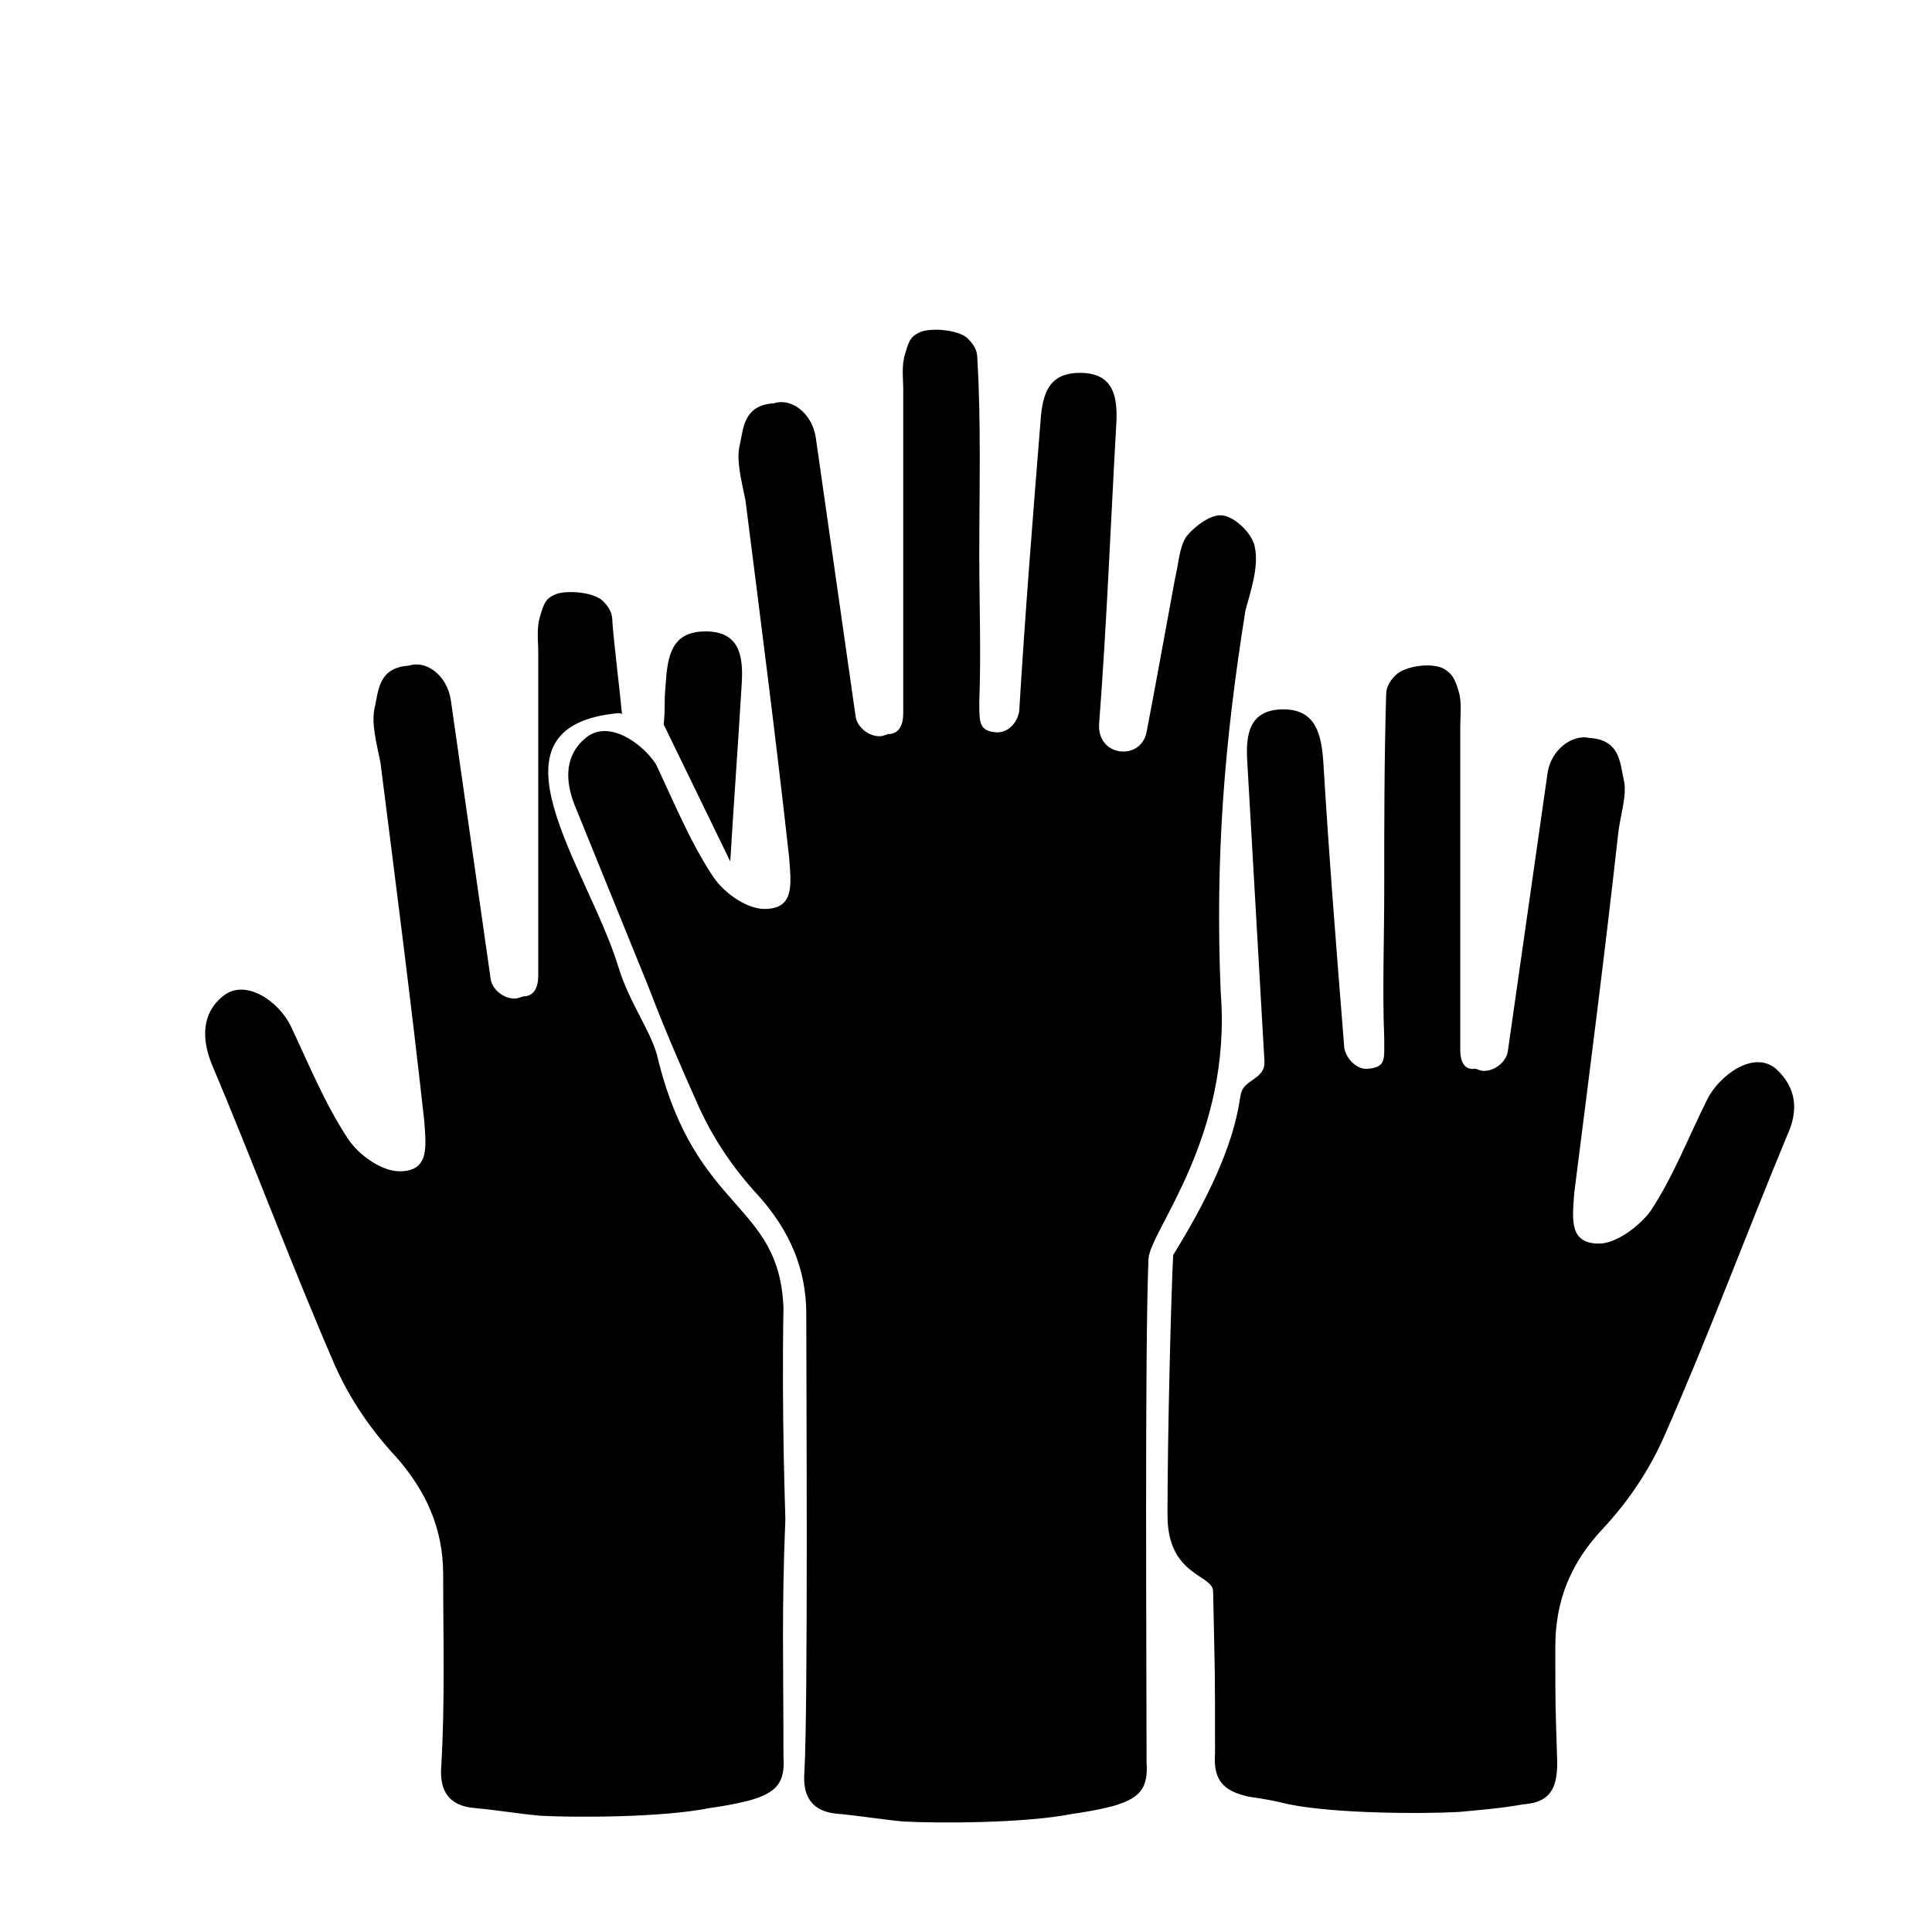
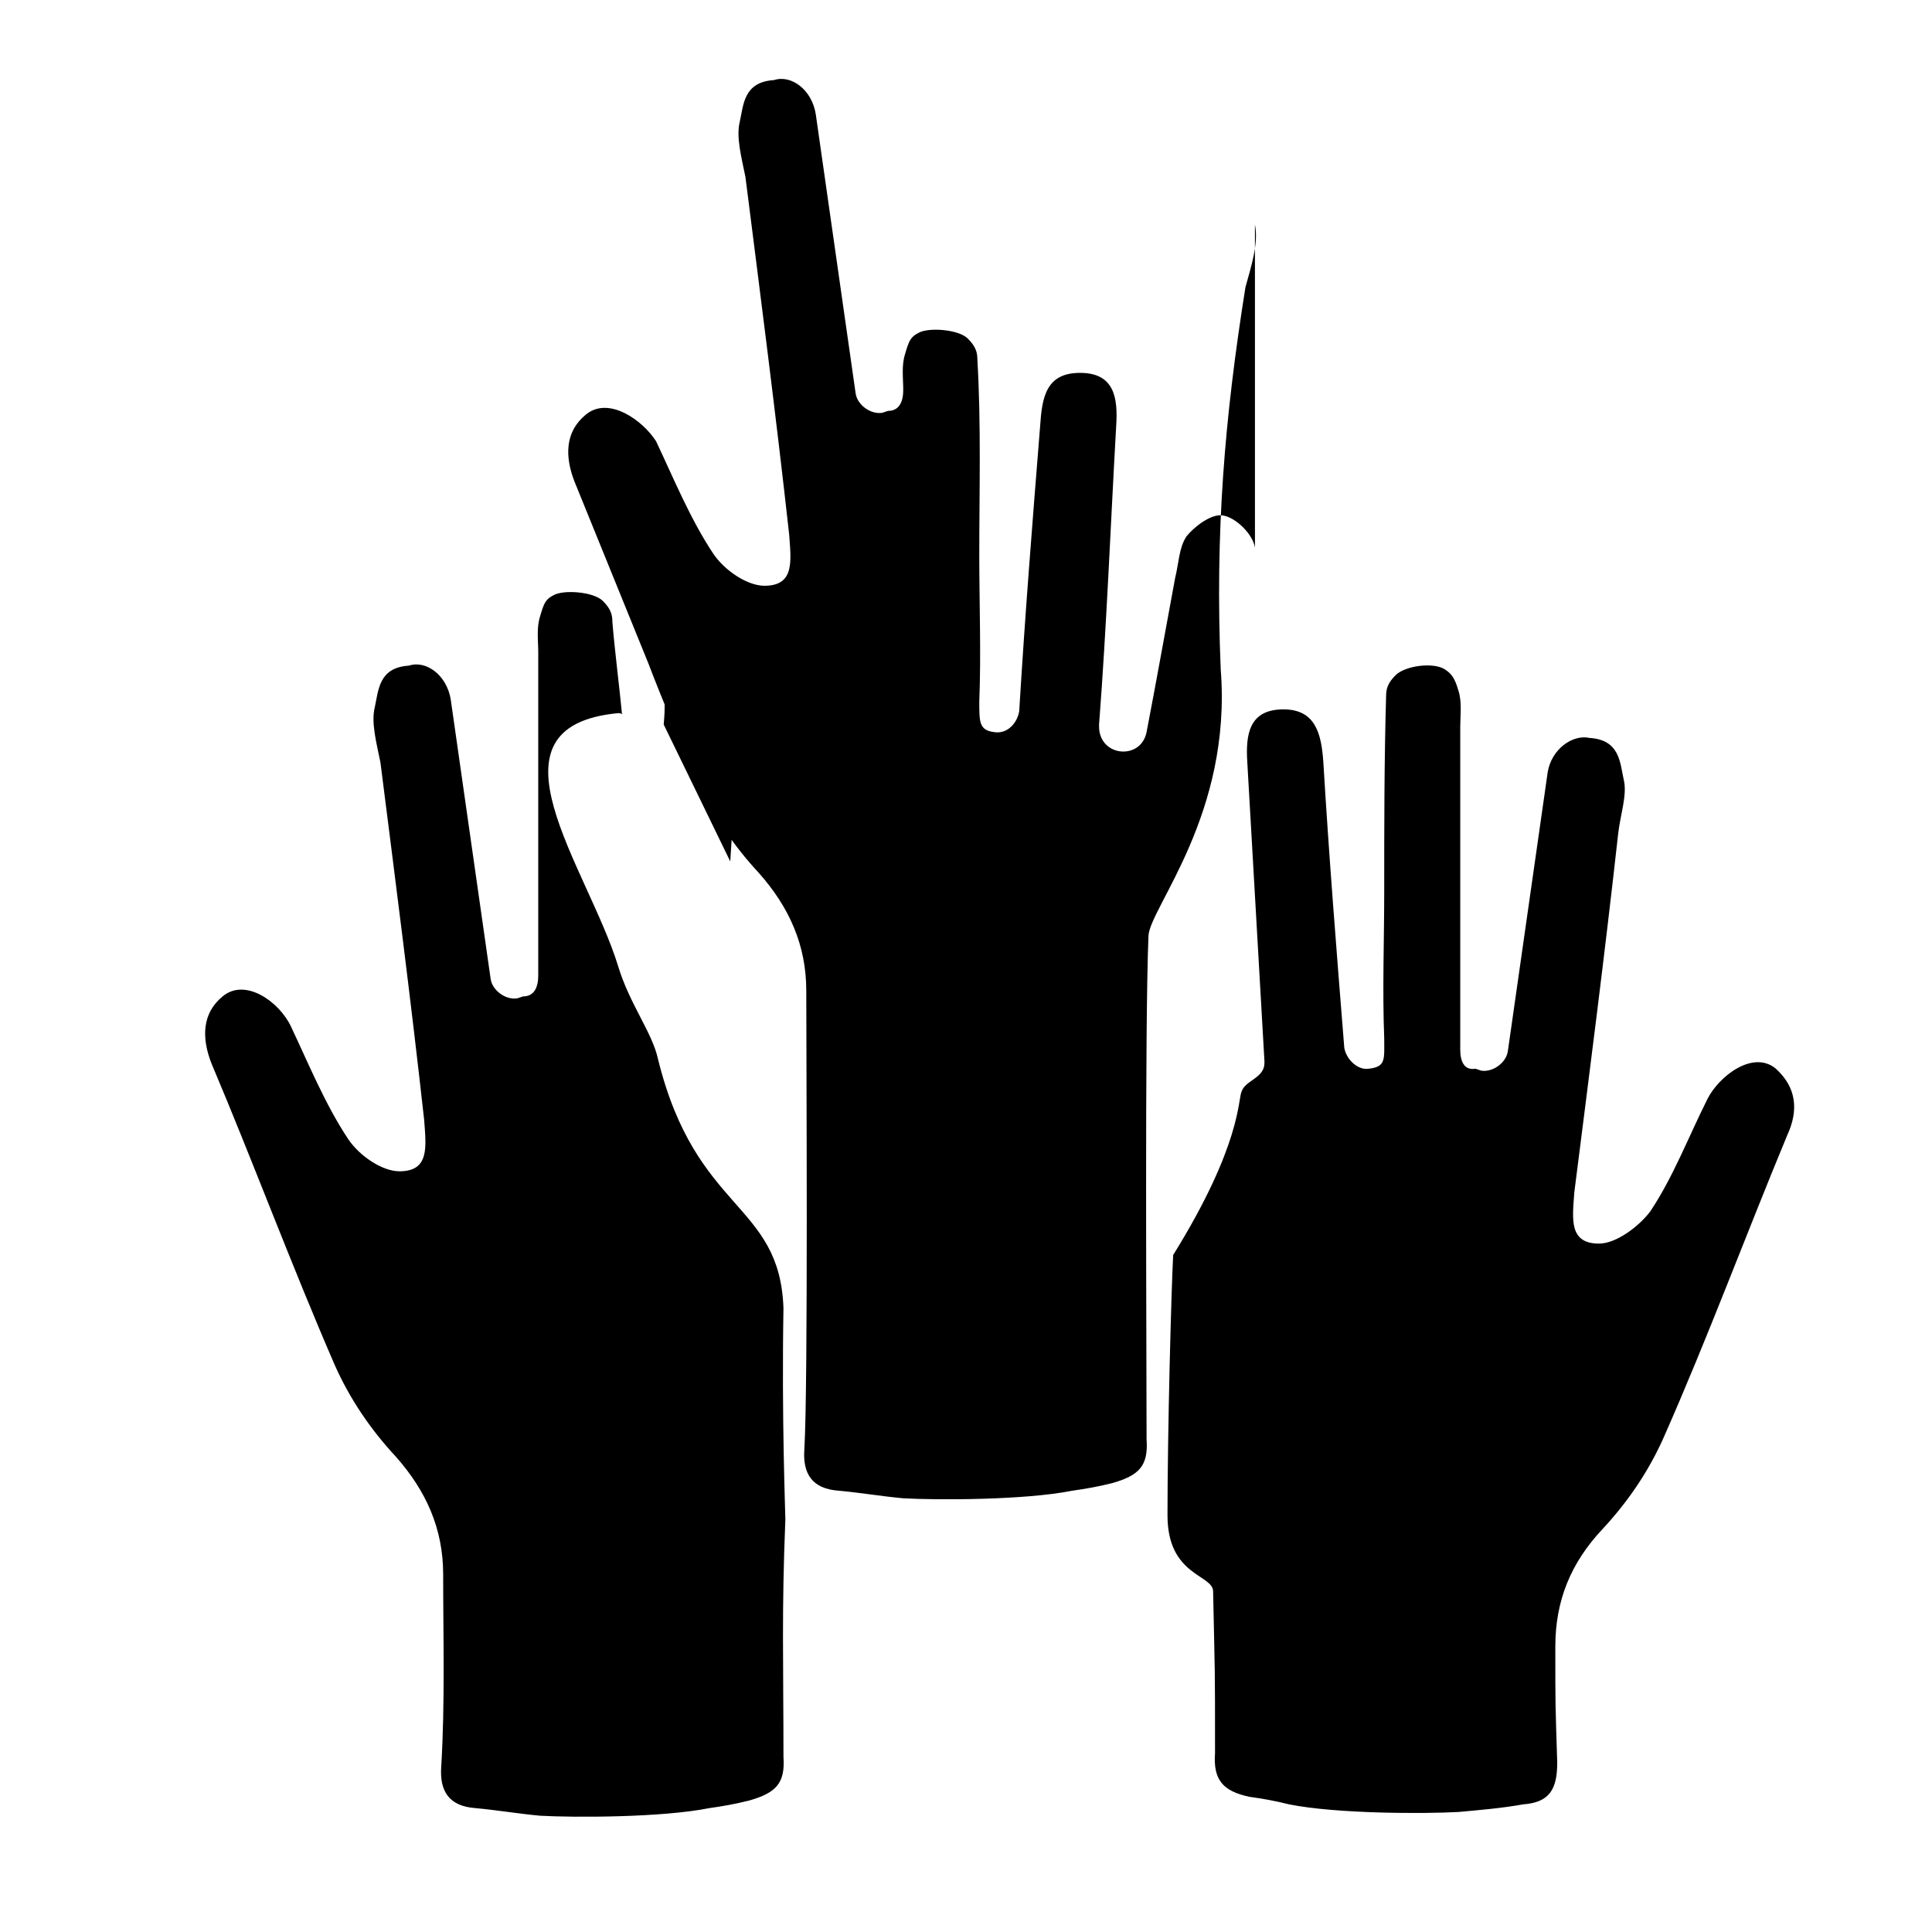
<svg xmlns="http://www.w3.org/2000/svg" fill="#000000" width="800px" height="800px" version="1.1" viewBox="144 144 512 512">
-   <path d="m307.8 400c-8.062-26.199-37.281-63.48 0-67.008 1.008 0 1.512 0.504 1.008 0-0.504-5.543-2.016-17.633-2.519-24.184 0-2.016-0.504-3.527-2.519-5.543-2.519-2.519-10.578-3.023-13.098-1.512-2.016 1.008-2.519 2.016-3.527 5.543-1.008 3.023-0.504 6.551-0.504 9.574v55.922 29.727c0 3.023-1.008 5.543-4.031 5.543l-1.512 0.504c-3.023 0.504-6.551-2.016-7.055-5.039-3.527-24.688-7.055-49.375-10.578-74.059-1.008-6.551-6.551-10.578-11.082-9.07-8.062 0.504-8.062 6.551-9.07 11.082-1.008 4.031 0.504 9.574 1.512 14.609 4.031 31.738 8.062 62.977 11.586 94.715 0.504 7.055 1.512 13.602-6.551 13.602-4.535 0-10.578-4.031-13.602-8.566-6.047-9.07-10.578-20.152-15.113-29.727-3.023-6.551-12.09-13.098-18.137-8.062-5.543 4.535-5.543 11.082-3.023 17.633 11.082 26.199 21.16 53.402 32.746 80.105 4.031 9.07 9.574 17.129 16.121 24.184 8.062 9.07 12.594 19.145 12.594 31.234 0 16.625 0.504 33.754-0.504 50.883-0.504 6.551 2.016 10.578 9.07 11.082 5.543 0.504 11.586 1.512 17.129 2.016 9.07 0.504 32.242 0.504 44.84-2.016 3.527-0.504 6.551-1.008 10.578-2.016 7.055-2.016 9.574-4.535 9.07-11.586 0-25.191-0.504-38.289 0.504-62.977 0-1.512-1.008-26.703-0.504-55.922-1.008-28.215-23.176-25.191-33.25-66-1.508-7.039-7.555-14.598-10.578-24.672zm145.6 145.6c0 16.121 12.09 15.617 12.09 20.152 0.504 24.688 0.504 18.137 0.504 42.824-0.504 7.055 2.016 10.078 9.07 11.586 3.527 0.504 6.551 1.008 10.578 2.016 12.594 2.519 35.77 2.519 44.84 2.016 5.543-0.504 11.586-1.008 17.129-2.016 7.055-0.504 9.07-4.031 9.07-11.082-0.504-16.625-0.504-13.602-0.504-30.73 0-12.09 4.031-22.168 12.594-31.234 6.551-7.055 12.09-15.113 16.121-24.184 11.586-26.199 21.664-53.402 32.746-80.105 3.023-6.551 2.519-12.594-3.023-17.633-6.047-5.039-15.113 2.016-18.137 8.062-5.039 10.078-9.07 20.656-15.113 29.727-3.023 4.031-9.07 8.566-13.602 8.566-8.062 0-7.055-6.551-6.551-13.602 4.031-31.738 8.062-62.977 11.586-94.715 0.504-5.039 2.519-10.578 1.512-14.609-1.008-4.535-1.008-10.578-9.07-11.082-4.535-1.008-10.078 3.023-11.082 9.07-3.527 24.688-7.055 49.375-10.578 74.059-0.504 3.023-4.031 5.543-7.055 5.039l-1.512-0.504c-3.023 0.504-4.031-2.016-4.031-5.039v-29.727-55.922c0-3.023 0.504-6.551-0.504-9.574-1.008-3.527-2.016-4.535-3.527-5.543-3.023-2.016-10.578-1.008-13.098 1.512-2.016 2.016-2.519 3.527-2.519 5.543-0.5 17.117-0.5 34.75-0.5 51.883 0 12.594-0.504 26.199 0 38.793 0 5.543 0.504 7.559-4.031 8.062-3.023 0.504-6.047-2.519-6.551-5.543-2.016-25.191-4.031-50.383-5.543-75.57-0.504-7.559-2.016-14.105-10.578-14.105-9.07 0-10.078 6.551-9.574 14.105 1.512 26.199 3.023 52.395 4.535 79.098v0.504c0 4.031-5.039 4.535-6.047 7.559-1.008 2.016 0 14.105-18.137 43.328-0.5 9.062-1.508 46.852-1.508 69.016zm23.176-256.44c-0.504-3.527-5.039-8.062-8.566-8.566-3.023-0.504-7.559 3.023-9.574 5.543-2.016 3.023-2.016 7.055-3.023 11.082-2.519 13.602-5.039 27.711-7.559 40.809-1.508 7.559-12.59 6.551-12.59-1.508v-0.504c2.016-26.199 3.023-52.395 4.535-79.098 0.504-7.559-0.504-14.105-9.574-14.105-9.07 0-10.078 6.551-10.578 14.105-2.016 25.191-4.031 50.383-5.543 75.57-0.504 3.023-3.023 6.047-6.551 5.543-4.031-0.504-4.031-2.519-4.031-8.062 0.504-12.594 0-26.199 0-38.793 0-17.129 0.504-34.762-0.504-51.891 0-2.016-0.504-3.527-2.519-5.543-2.519-2.519-10.578-3.023-13.098-1.512-2.016 1.008-2.519 2.016-3.527 5.543-1.008 3.023-0.504 6.551-0.504 9.574v55.922 29.727c0 3.023-1.008 5.543-4.031 5.543l-1.512 0.504c-3.023 0.504-6.551-2.016-7.055-5.039-3.527-24.688-7.055-49.375-10.578-74.059-1.008-6.551-6.551-10.578-11.082-9.07-8.062 0.504-8.062 6.551-9.07 11.082-1.008 4.031 0.504 9.574 1.512 14.609 4.031 31.738 8.062 62.977 11.586 94.715 0.504 7.055 1.512 13.602-6.551 13.602-4.535 0-10.578-4.031-13.602-8.566-6.047-9.07-10.578-20.152-15.113-29.727-3.523-5.535-12.594-12.086-18.637-7.047-5.543 4.535-5.543 11.082-3.023 17.633 6.551 16.121 13.098 32.242 19.648 48.367 4.031 10.578 8.566 21.16 13.098 31.234 4.031 9.07 9.574 17.129 16.121 24.184 8.062 9.07 12.594 19.145 12.594 31.234 0 16.625 0.504 104.29-0.504 121.42-0.504 6.551 2.016 10.578 9.07 11.082 5.543 0.504 11.586 1.512 17.129 2.016 9.07 0.504 32.242 0.504 44.84-2.016 3.527-0.504 6.551-1.008 10.578-2.016 7.055-2.016 9.574-4.535 9.07-11.586 0-25.191-0.504-108.82 0.504-133.51 0.504-7.559 22.168-32.242 19.145-70.535-1.512-36.273 1.008-66.504 6.551-101.27 1.512-5.539 3.527-11.586 2.519-16.625zm-139.05 83.129c1.008-16.625 2.016-30.23 3.023-46.855 0.504-7.559-0.504-14.105-9.574-14.105-9.07 0-10.078 6.551-10.578 14.105-0.504 6.047 0 4.535-0.504 10.578" />
+   <path d="m307.8 400c-8.062-26.199-37.281-63.48 0-67.008 1.008 0 1.512 0.504 1.008 0-0.504-5.543-2.016-17.633-2.519-24.184 0-2.016-0.504-3.527-2.519-5.543-2.519-2.519-10.578-3.023-13.098-1.512-2.016 1.008-2.519 2.016-3.527 5.543-1.008 3.023-0.504 6.551-0.504 9.574v55.922 29.727c0 3.023-1.008 5.543-4.031 5.543l-1.512 0.504c-3.023 0.504-6.551-2.016-7.055-5.039-3.527-24.688-7.055-49.375-10.578-74.059-1.008-6.551-6.551-10.578-11.082-9.07-8.062 0.504-8.062 6.551-9.07 11.082-1.008 4.031 0.504 9.574 1.512 14.609 4.031 31.738 8.062 62.977 11.586 94.715 0.504 7.055 1.512 13.602-6.551 13.602-4.535 0-10.578-4.031-13.602-8.566-6.047-9.07-10.578-20.152-15.113-29.727-3.023-6.551-12.09-13.098-18.137-8.062-5.543 4.535-5.543 11.082-3.023 17.633 11.082 26.199 21.16 53.402 32.746 80.105 4.031 9.07 9.574 17.129 16.121 24.184 8.062 9.07 12.594 19.145 12.594 31.234 0 16.625 0.504 33.754-0.504 50.883-0.504 6.551 2.016 10.578 9.07 11.082 5.543 0.504 11.586 1.512 17.129 2.016 9.07 0.504 32.242 0.504 44.84-2.016 3.527-0.504 6.551-1.008 10.578-2.016 7.055-2.016 9.574-4.535 9.07-11.586 0-25.191-0.504-38.289 0.504-62.977 0-1.512-1.008-26.703-0.504-55.922-1.008-28.215-23.176-25.191-33.25-66-1.508-7.039-7.555-14.598-10.578-24.672zm145.6 145.6c0 16.121 12.09 15.617 12.09 20.152 0.504 24.688 0.504 18.137 0.504 42.824-0.504 7.055 2.016 10.078 9.07 11.586 3.527 0.504 6.551 1.008 10.578 2.016 12.594 2.519 35.77 2.519 44.84 2.016 5.543-0.504 11.586-1.008 17.129-2.016 7.055-0.504 9.07-4.031 9.07-11.082-0.504-16.625-0.504-13.602-0.504-30.73 0-12.09 4.031-22.168 12.594-31.234 6.551-7.055 12.09-15.113 16.121-24.184 11.586-26.199 21.664-53.402 32.746-80.105 3.023-6.551 2.519-12.594-3.023-17.633-6.047-5.039-15.113 2.016-18.137 8.062-5.039 10.078-9.07 20.656-15.113 29.727-3.023 4.031-9.07 8.566-13.602 8.566-8.062 0-7.055-6.551-6.551-13.602 4.031-31.738 8.062-62.977 11.586-94.715 0.504-5.039 2.519-10.578 1.512-14.609-1.008-4.535-1.008-10.578-9.07-11.082-4.535-1.008-10.078 3.023-11.082 9.07-3.527 24.688-7.055 49.375-10.578 74.059-0.504 3.023-4.031 5.543-7.055 5.039l-1.512-0.504c-3.023 0.504-4.031-2.016-4.031-5.039v-29.727-55.922c0-3.023 0.504-6.551-0.504-9.574-1.008-3.527-2.016-4.535-3.527-5.543-3.023-2.016-10.578-1.008-13.098 1.512-2.016 2.016-2.519 3.527-2.519 5.543-0.5 17.117-0.5 34.75-0.5 51.883 0 12.594-0.504 26.199 0 38.793 0 5.543 0.504 7.559-4.031 8.062-3.023 0.504-6.047-2.519-6.551-5.543-2.016-25.191-4.031-50.383-5.543-75.57-0.504-7.559-2.016-14.105-10.578-14.105-9.07 0-10.078 6.551-9.574 14.105 1.512 26.199 3.023 52.395 4.535 79.098v0.504c0 4.031-5.039 4.535-6.047 7.559-1.008 2.016 0 14.105-18.137 43.328-0.5 9.062-1.508 46.852-1.508 69.016zm23.176-256.44c-0.504-3.527-5.039-8.062-8.566-8.566-3.023-0.504-7.559 3.023-9.574 5.543-2.016 3.023-2.016 7.055-3.023 11.082-2.519 13.602-5.039 27.711-7.559 40.809-1.508 7.559-12.59 6.551-12.59-1.508v-0.504c2.016-26.199 3.023-52.395 4.535-79.098 0.504-7.559-0.504-14.105-9.574-14.105-9.07 0-10.078 6.551-10.578 14.105-2.016 25.191-4.031 50.383-5.543 75.57-0.504 3.023-3.023 6.047-6.551 5.543-4.031-0.504-4.031-2.519-4.031-8.062 0.504-12.594 0-26.199 0-38.793 0-17.129 0.504-34.762-0.504-51.891 0-2.016-0.504-3.527-2.519-5.543-2.519-2.519-10.578-3.023-13.098-1.512-2.016 1.008-2.519 2.016-3.527 5.543-1.008 3.023-0.504 6.551-0.504 9.574c0 3.023-1.008 5.543-4.031 5.543l-1.512 0.504c-3.023 0.504-6.551-2.016-7.055-5.039-3.527-24.688-7.055-49.375-10.578-74.059-1.008-6.551-6.551-10.578-11.082-9.07-8.062 0.504-8.062 6.551-9.07 11.082-1.008 4.031 0.504 9.574 1.512 14.609 4.031 31.738 8.062 62.977 11.586 94.715 0.504 7.055 1.512 13.602-6.551 13.602-4.535 0-10.578-4.031-13.602-8.566-6.047-9.07-10.578-20.152-15.113-29.727-3.523-5.535-12.594-12.086-18.637-7.047-5.543 4.535-5.543 11.082-3.023 17.633 6.551 16.121 13.098 32.242 19.648 48.367 4.031 10.578 8.566 21.16 13.098 31.234 4.031 9.07 9.574 17.129 16.121 24.184 8.062 9.07 12.594 19.145 12.594 31.234 0 16.625 0.504 104.29-0.504 121.42-0.504 6.551 2.016 10.578 9.07 11.082 5.543 0.504 11.586 1.512 17.129 2.016 9.07 0.504 32.242 0.504 44.84-2.016 3.527-0.504 6.551-1.008 10.578-2.016 7.055-2.016 9.574-4.535 9.07-11.586 0-25.191-0.504-108.82 0.504-133.51 0.504-7.559 22.168-32.242 19.145-70.535-1.512-36.273 1.008-66.504 6.551-101.27 1.512-5.539 3.527-11.586 2.519-16.625zm-139.05 83.129c1.008-16.625 2.016-30.23 3.023-46.855 0.504-7.559-0.504-14.105-9.574-14.105-9.07 0-10.078 6.551-10.578 14.105-0.504 6.047 0 4.535-0.504 10.578" />
</svg>